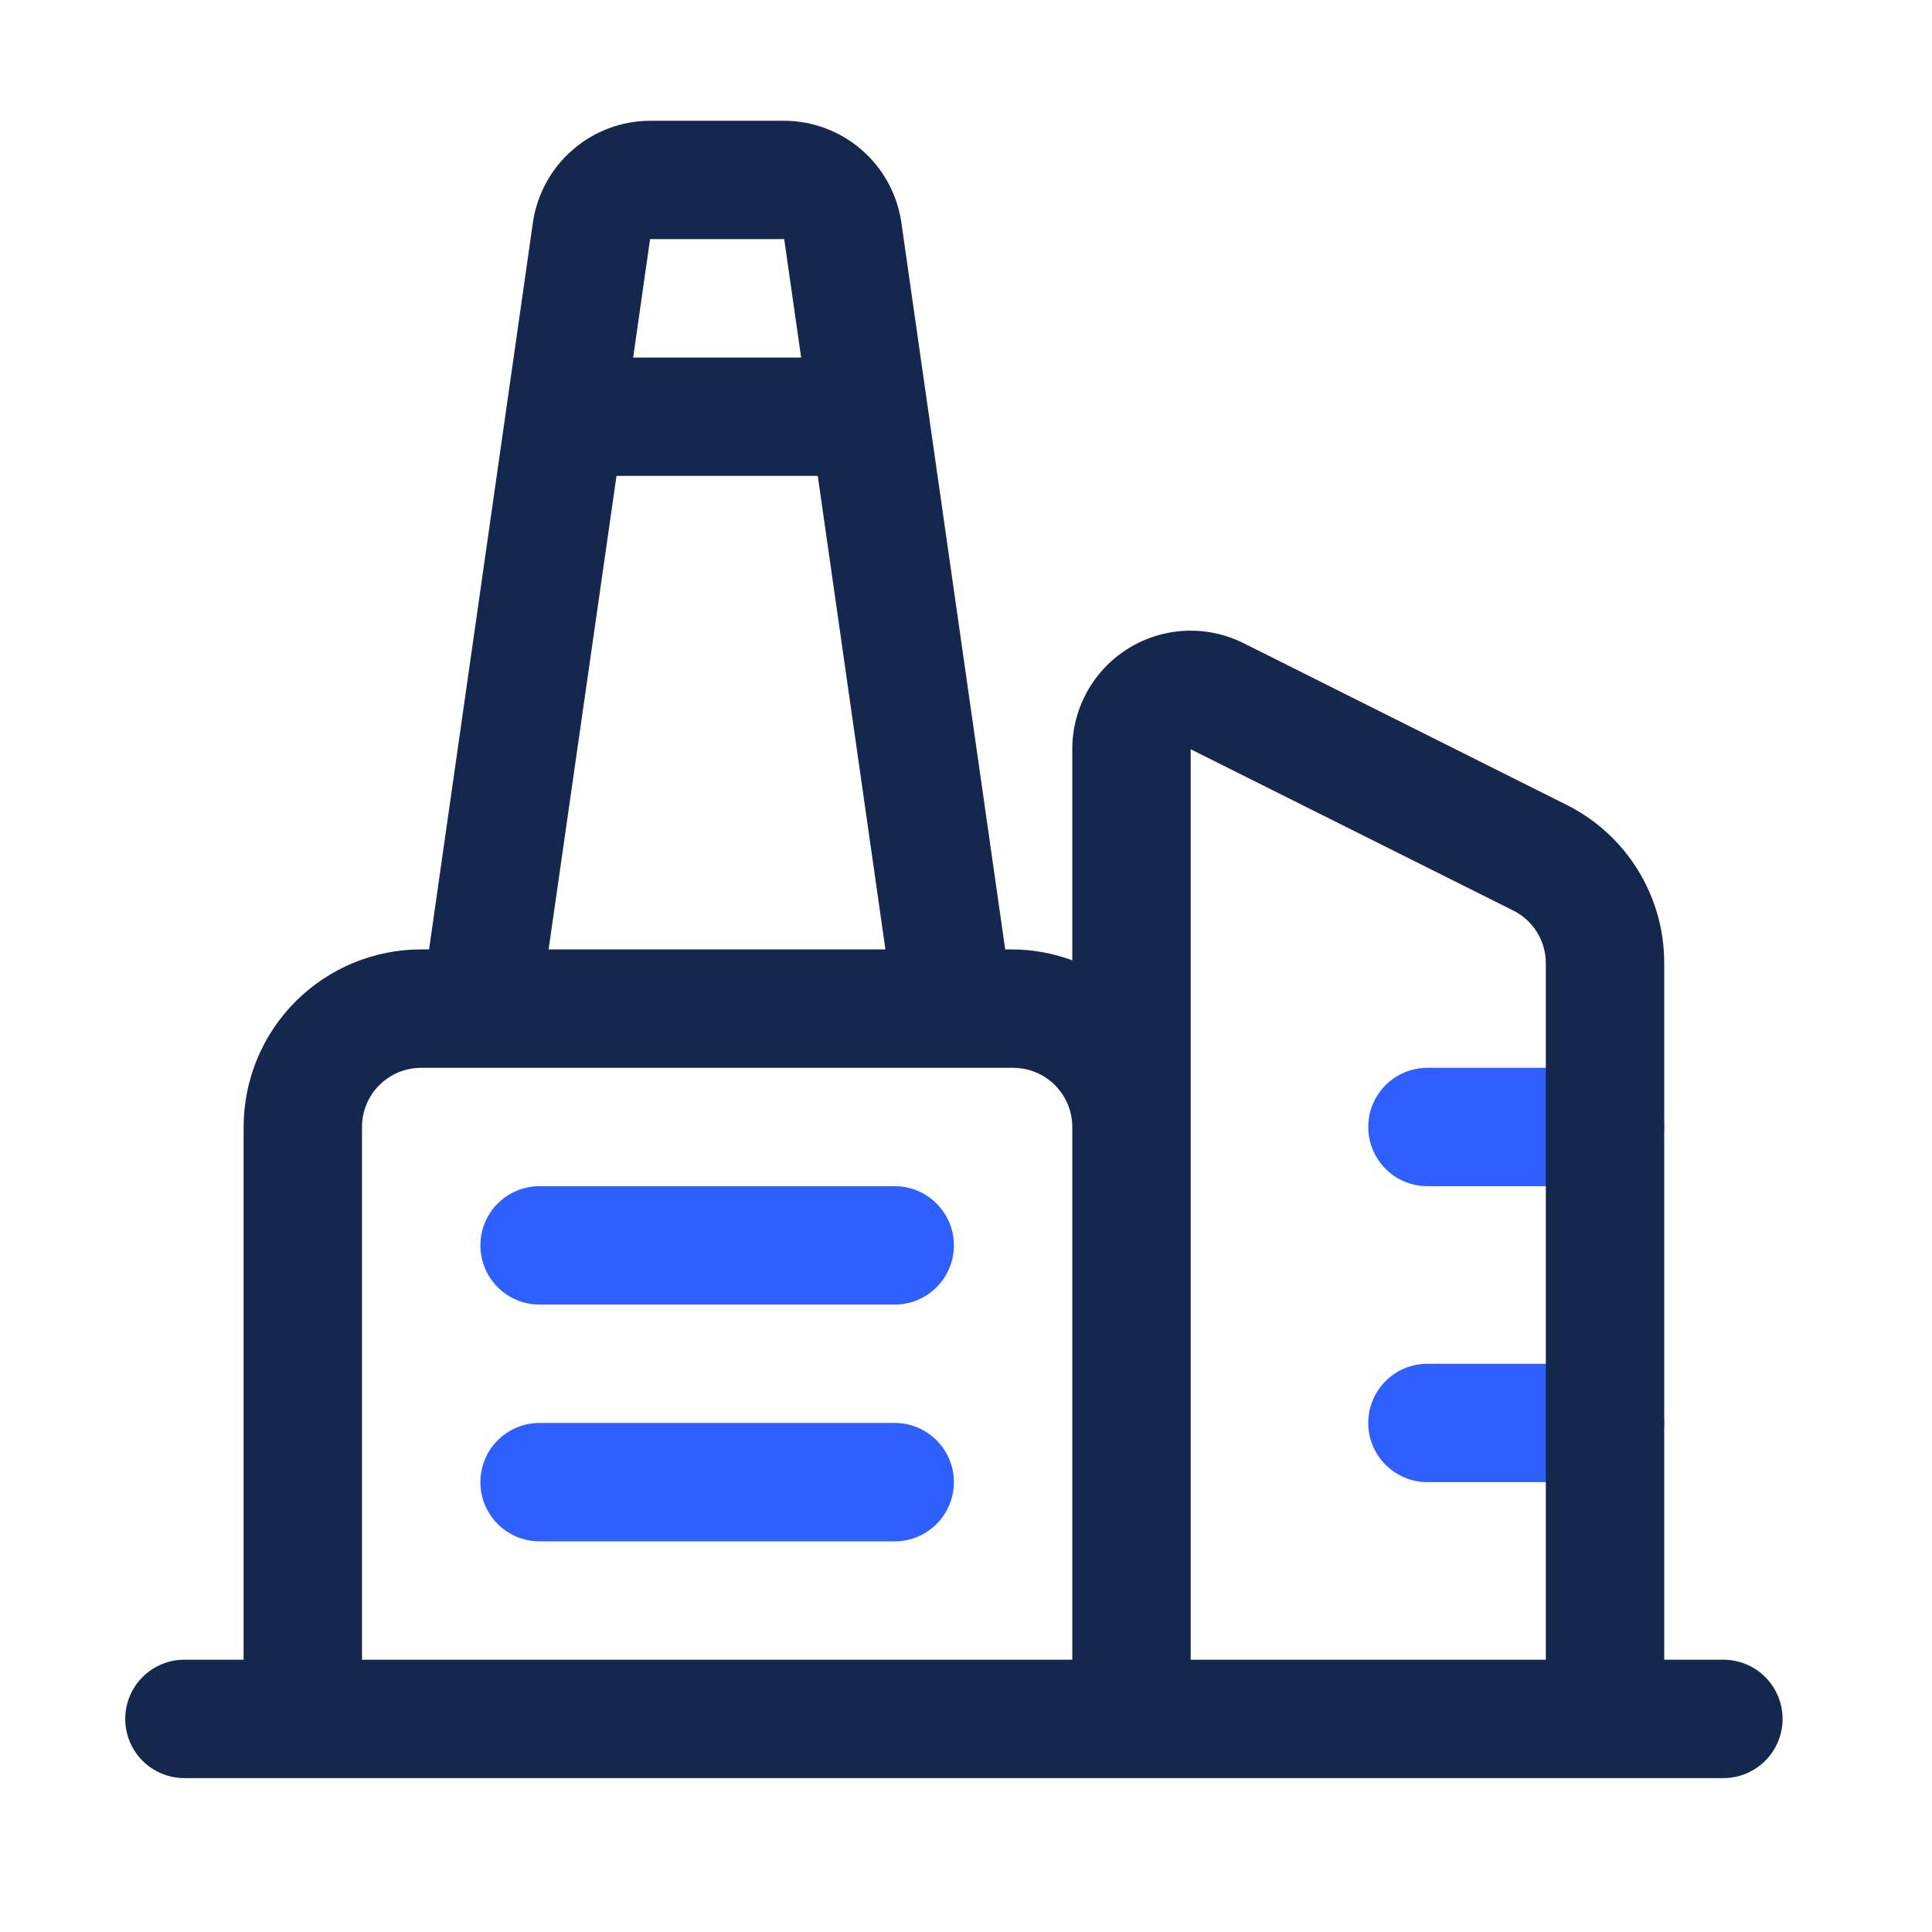
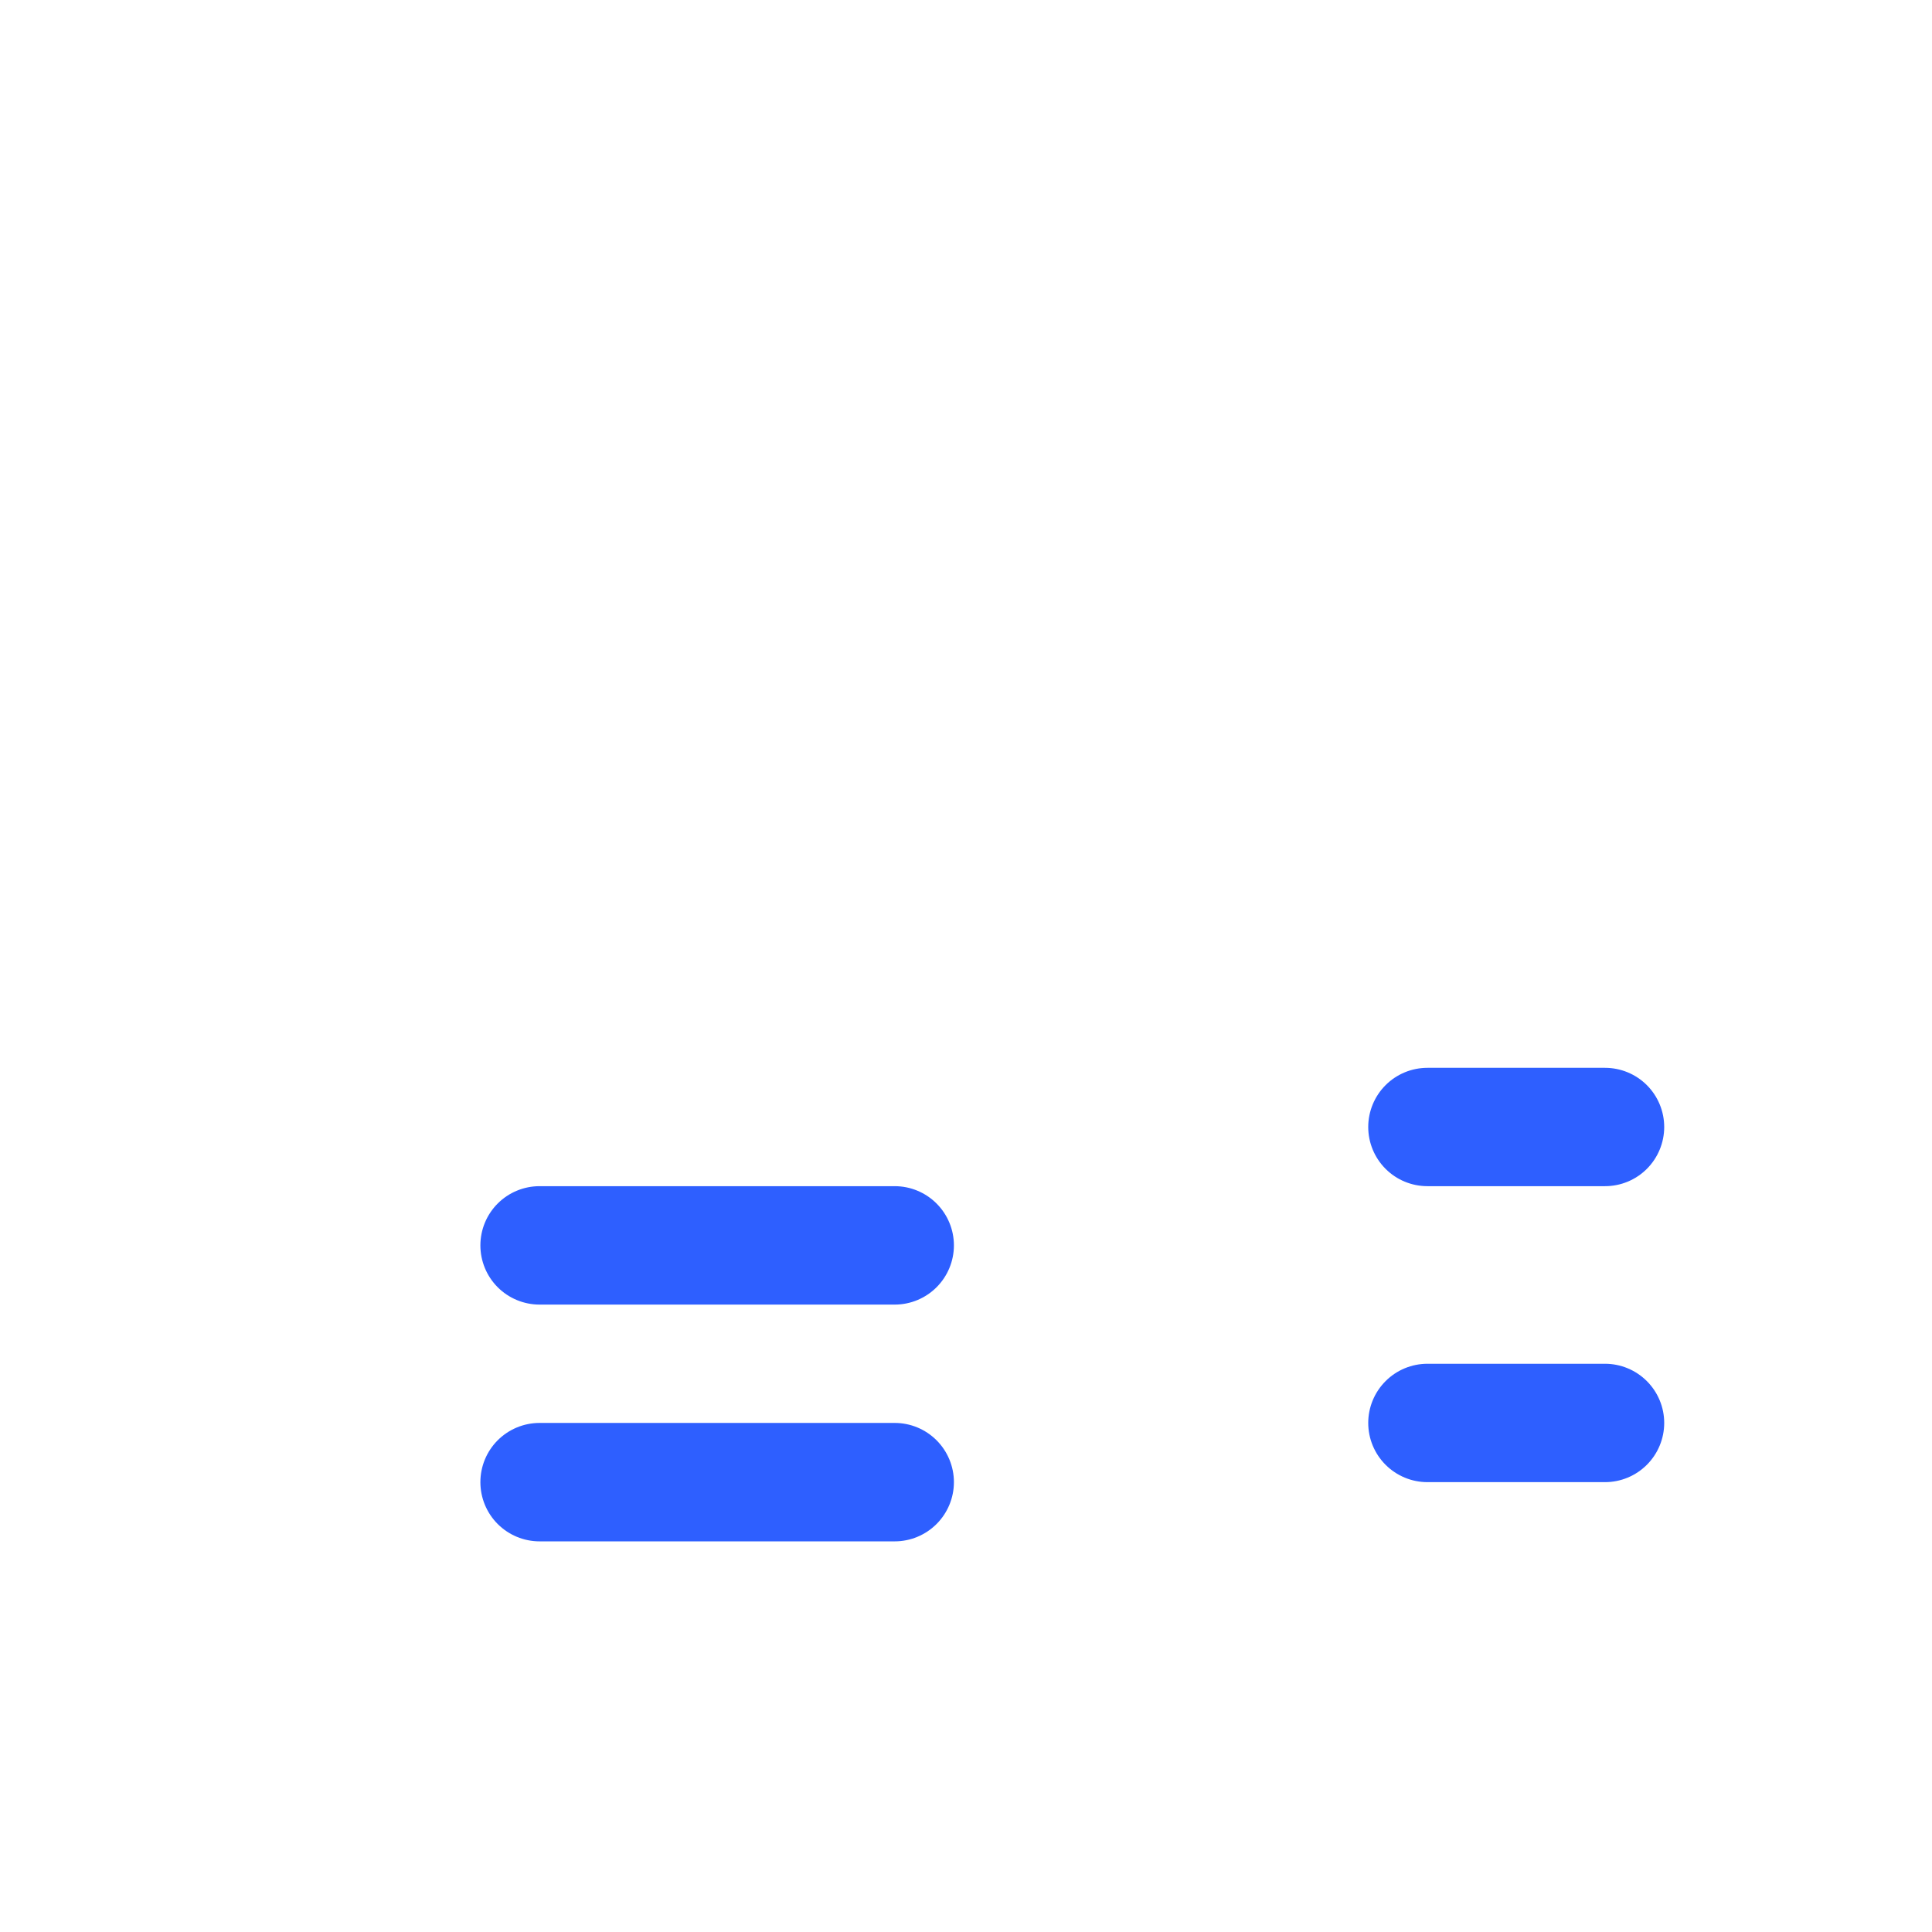
<svg xmlns="http://www.w3.org/2000/svg" width="51" height="51" viewBox="0 0 51 51" fill="none">
  <g id="Frame">
    <g id="Group">
      <g id="Layer 2">
        <path id="Vector" d="M23.618 34.438H14.243C13.829 34.438 13.431 34.273 13.138 33.98C12.845 33.687 12.681 33.289 12.681 32.875C12.681 32.461 12.845 32.063 13.138 31.77C13.431 31.477 13.829 31.312 14.243 31.312H23.618C24.033 31.312 24.43 31.477 24.723 31.77C25.016 32.063 25.181 32.461 25.181 32.875C25.181 33.289 25.016 33.687 24.723 33.98C24.43 34.273 24.033 34.438 23.618 34.438ZM25.181 39.125C25.181 38.711 25.016 38.313 24.723 38.02C24.43 37.727 24.033 37.562 23.618 37.562H14.243C13.829 37.562 13.431 37.727 13.138 38.02C12.845 38.313 12.681 38.711 12.681 39.125C12.681 39.539 12.845 39.937 13.138 40.23C13.431 40.523 13.829 40.688 14.243 40.688H23.618C24.033 40.688 24.43 40.523 24.723 40.23C25.016 39.937 25.181 39.539 25.181 39.125ZM43.931 29.75C43.931 29.336 43.766 28.938 43.473 28.645C43.18 28.352 42.783 28.188 42.368 28.188H37.681C37.266 28.188 36.869 28.352 36.576 28.645C36.283 28.938 36.118 29.336 36.118 29.75C36.118 30.164 36.283 30.562 36.576 30.855C36.869 31.148 37.266 31.312 37.681 31.312H42.368C42.783 31.312 43.18 31.148 43.473 30.855C43.766 30.562 43.931 30.164 43.931 29.75ZM43.931 37.562C43.931 37.148 43.766 36.751 43.473 36.458C43.18 36.165 42.783 36 42.368 36H37.681C37.266 36 36.869 36.165 36.576 36.458C36.283 36.751 36.118 37.148 36.118 37.562C36.118 37.977 36.283 38.374 36.576 38.667C36.869 38.96 37.266 39.125 37.681 39.125H42.368C42.783 39.125 43.18 38.96 43.473 38.667C43.766 38.374 43.931 37.977 43.931 37.562Z" fill="#2E5FFF" />
-         <path id="Vector_2" d="M45.493 43.812H43.931V25.431C43.934 24.56 43.693 23.706 43.235 22.965C42.777 22.224 42.121 21.626 41.34 21.239L32.837 16.983C32.36 16.743 31.83 16.628 31.297 16.651C30.763 16.674 30.244 16.834 29.79 17.114C29.336 17.394 28.961 17.786 28.701 18.253C28.441 18.719 28.305 19.244 28.306 19.778V25.35C27.805 25.165 27.277 25.068 26.743 25.062H26.535L23.793 5.87C23.684 5.127 23.312 4.447 22.745 3.955C22.178 3.463 21.452 3.19 20.701 3.188H17.16C16.409 3.19 15.684 3.463 15.117 3.955C14.549 4.447 14.177 5.127 14.068 5.87L11.326 25.062H11.118C9.875 25.062 8.683 25.556 7.804 26.435C6.925 27.314 6.431 28.507 6.431 29.75V43.812H4.868C4.454 43.812 4.056 43.977 3.763 44.27C3.47 44.563 3.306 44.961 3.306 45.375C3.306 45.789 3.47 46.187 3.763 46.48C4.056 46.773 4.454 46.938 4.868 46.938H45.493C45.908 46.938 46.305 46.773 46.598 46.48C46.891 46.187 47.056 45.789 47.056 45.375C47.056 44.961 46.891 44.563 46.598 44.27C46.305 43.977 45.908 43.812 45.493 43.812ZM20.701 6.312L21.148 9.438H16.714L17.16 6.312H20.701ZM16.274 12.562H21.587L23.373 25.062H14.482L16.274 12.562ZM9.556 43.812V29.75C9.556 29.336 9.72 28.938 10.013 28.645C10.306 28.352 10.704 28.188 11.118 28.188H26.743C27.158 28.188 27.555 28.352 27.848 28.645C28.141 28.938 28.306 29.336 28.306 29.75V43.812H9.556ZM31.431 43.812V19.778L39.942 24.034C40.202 24.163 40.421 24.362 40.574 24.609C40.726 24.856 40.807 25.141 40.806 25.431V43.812H31.431Z" fill="#14284E" />
      </g>
    </g>
  </g>
</svg>